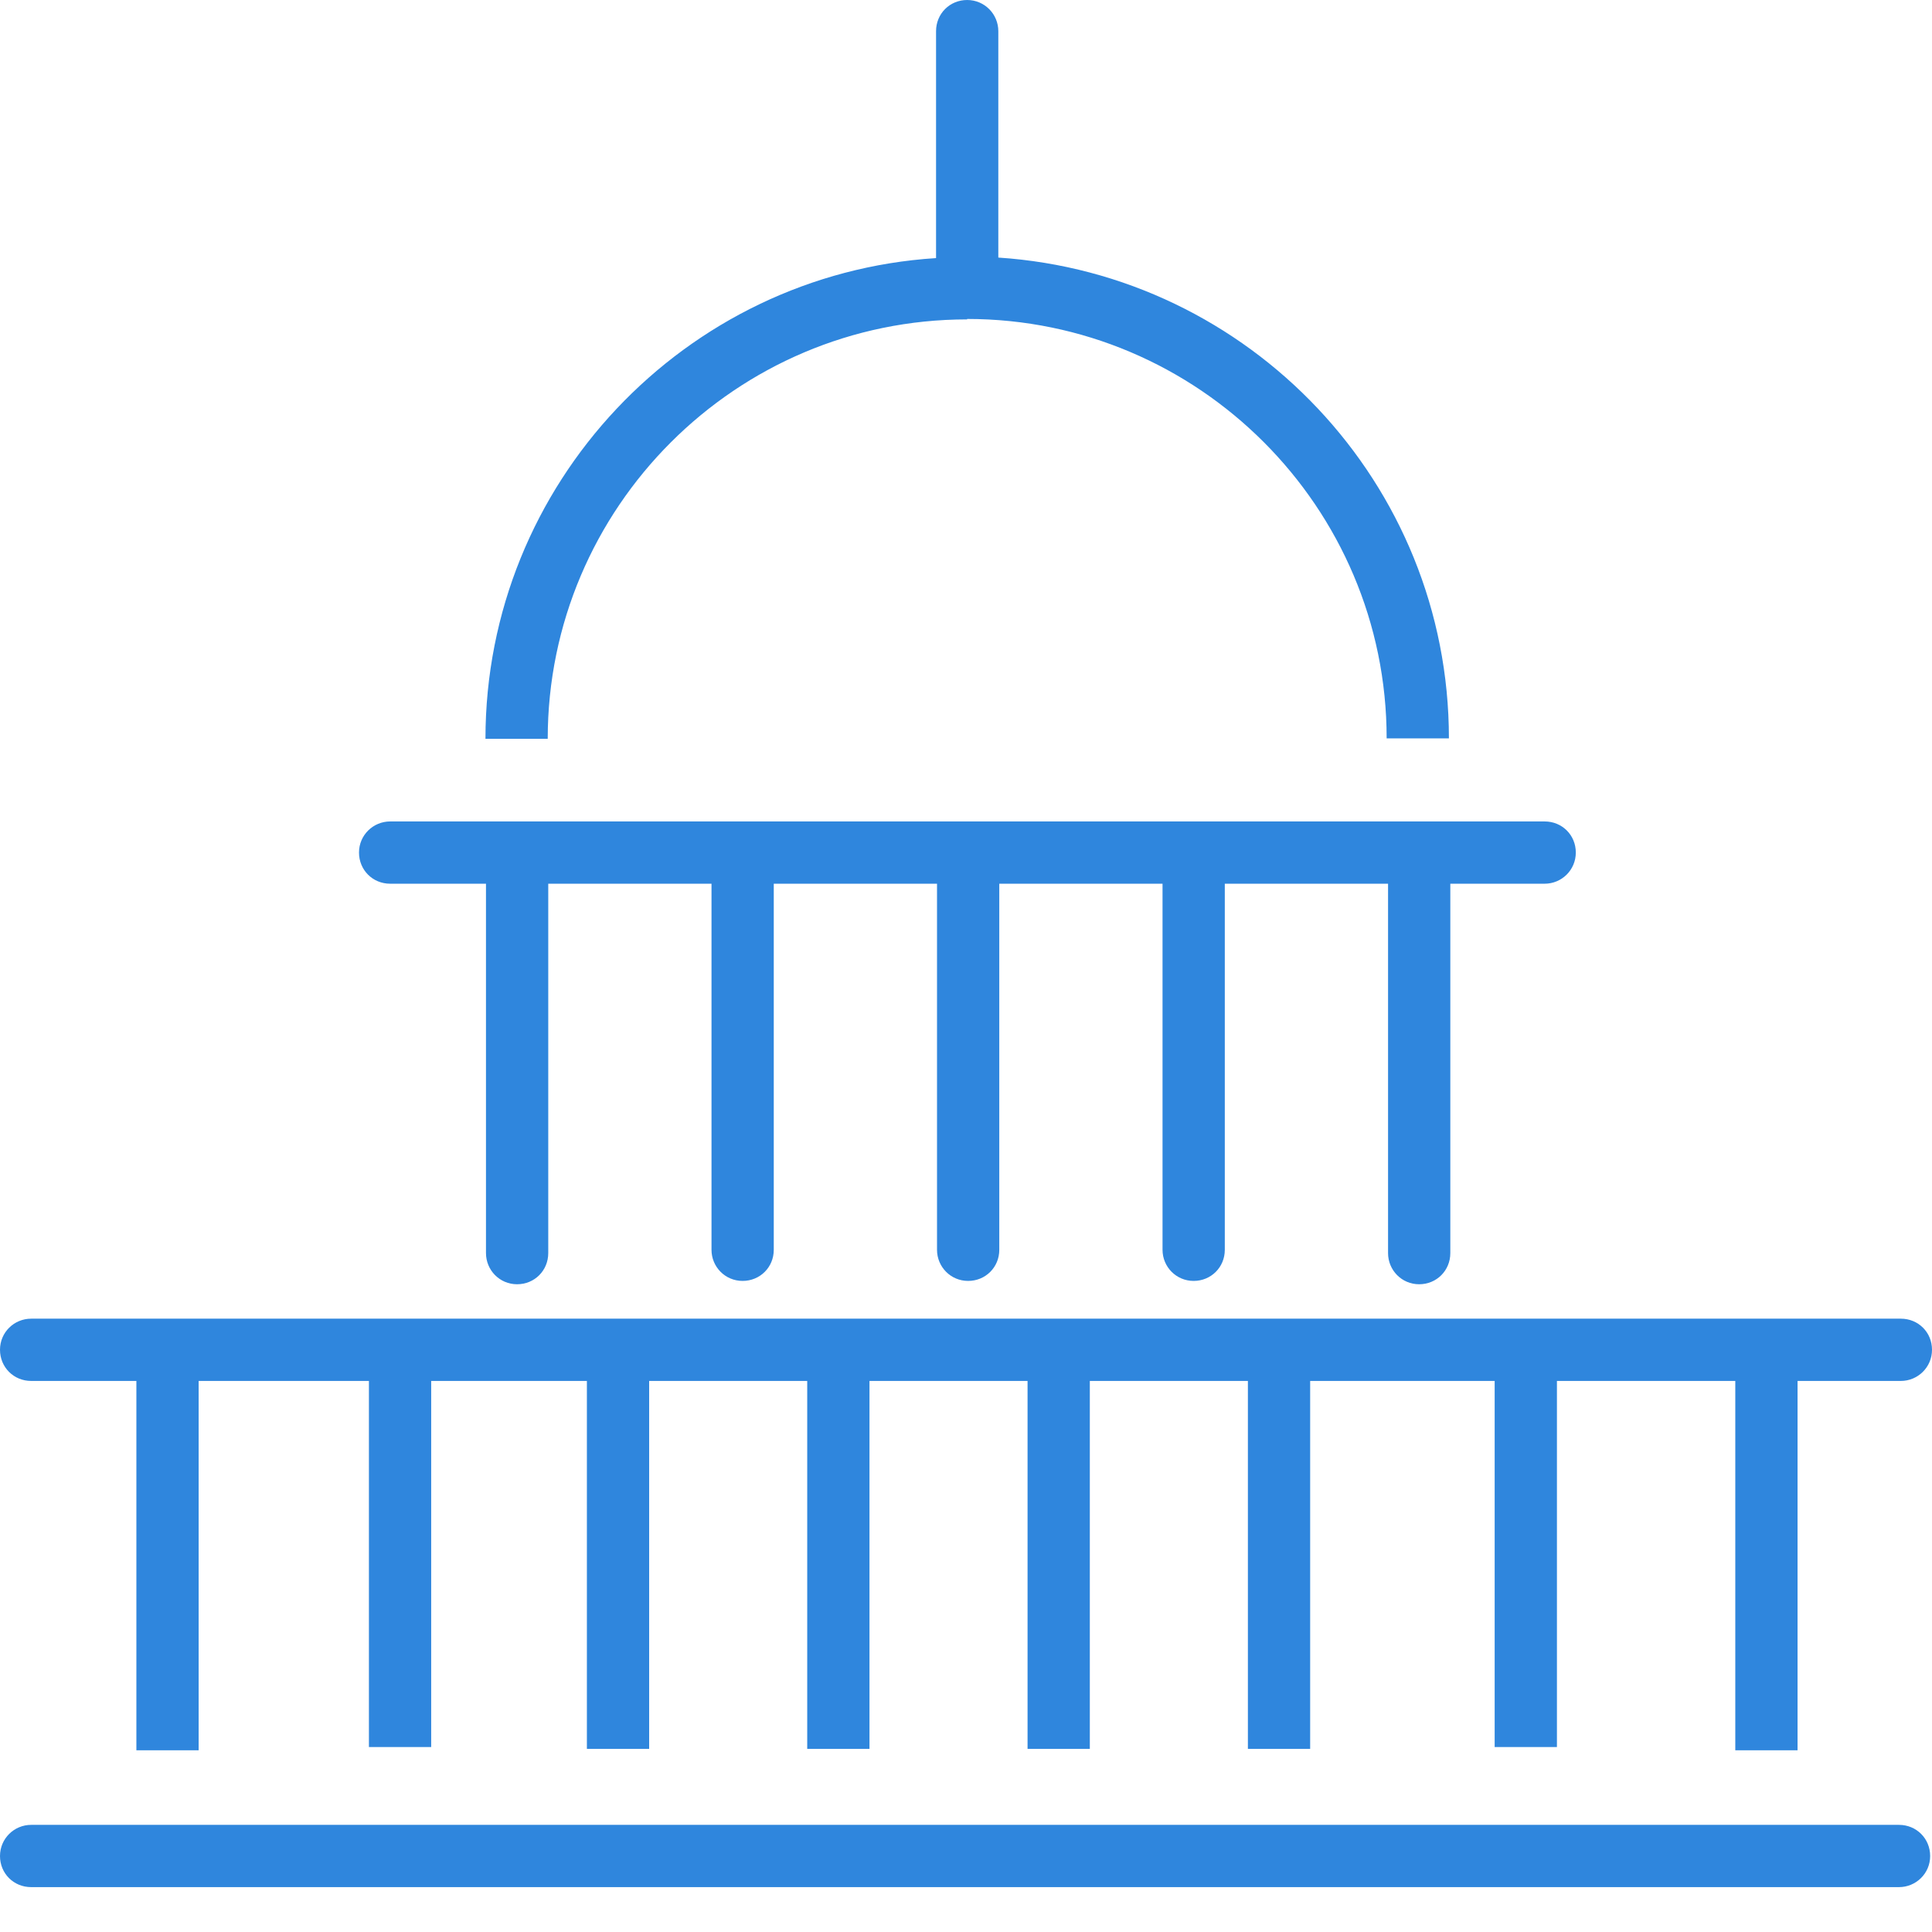
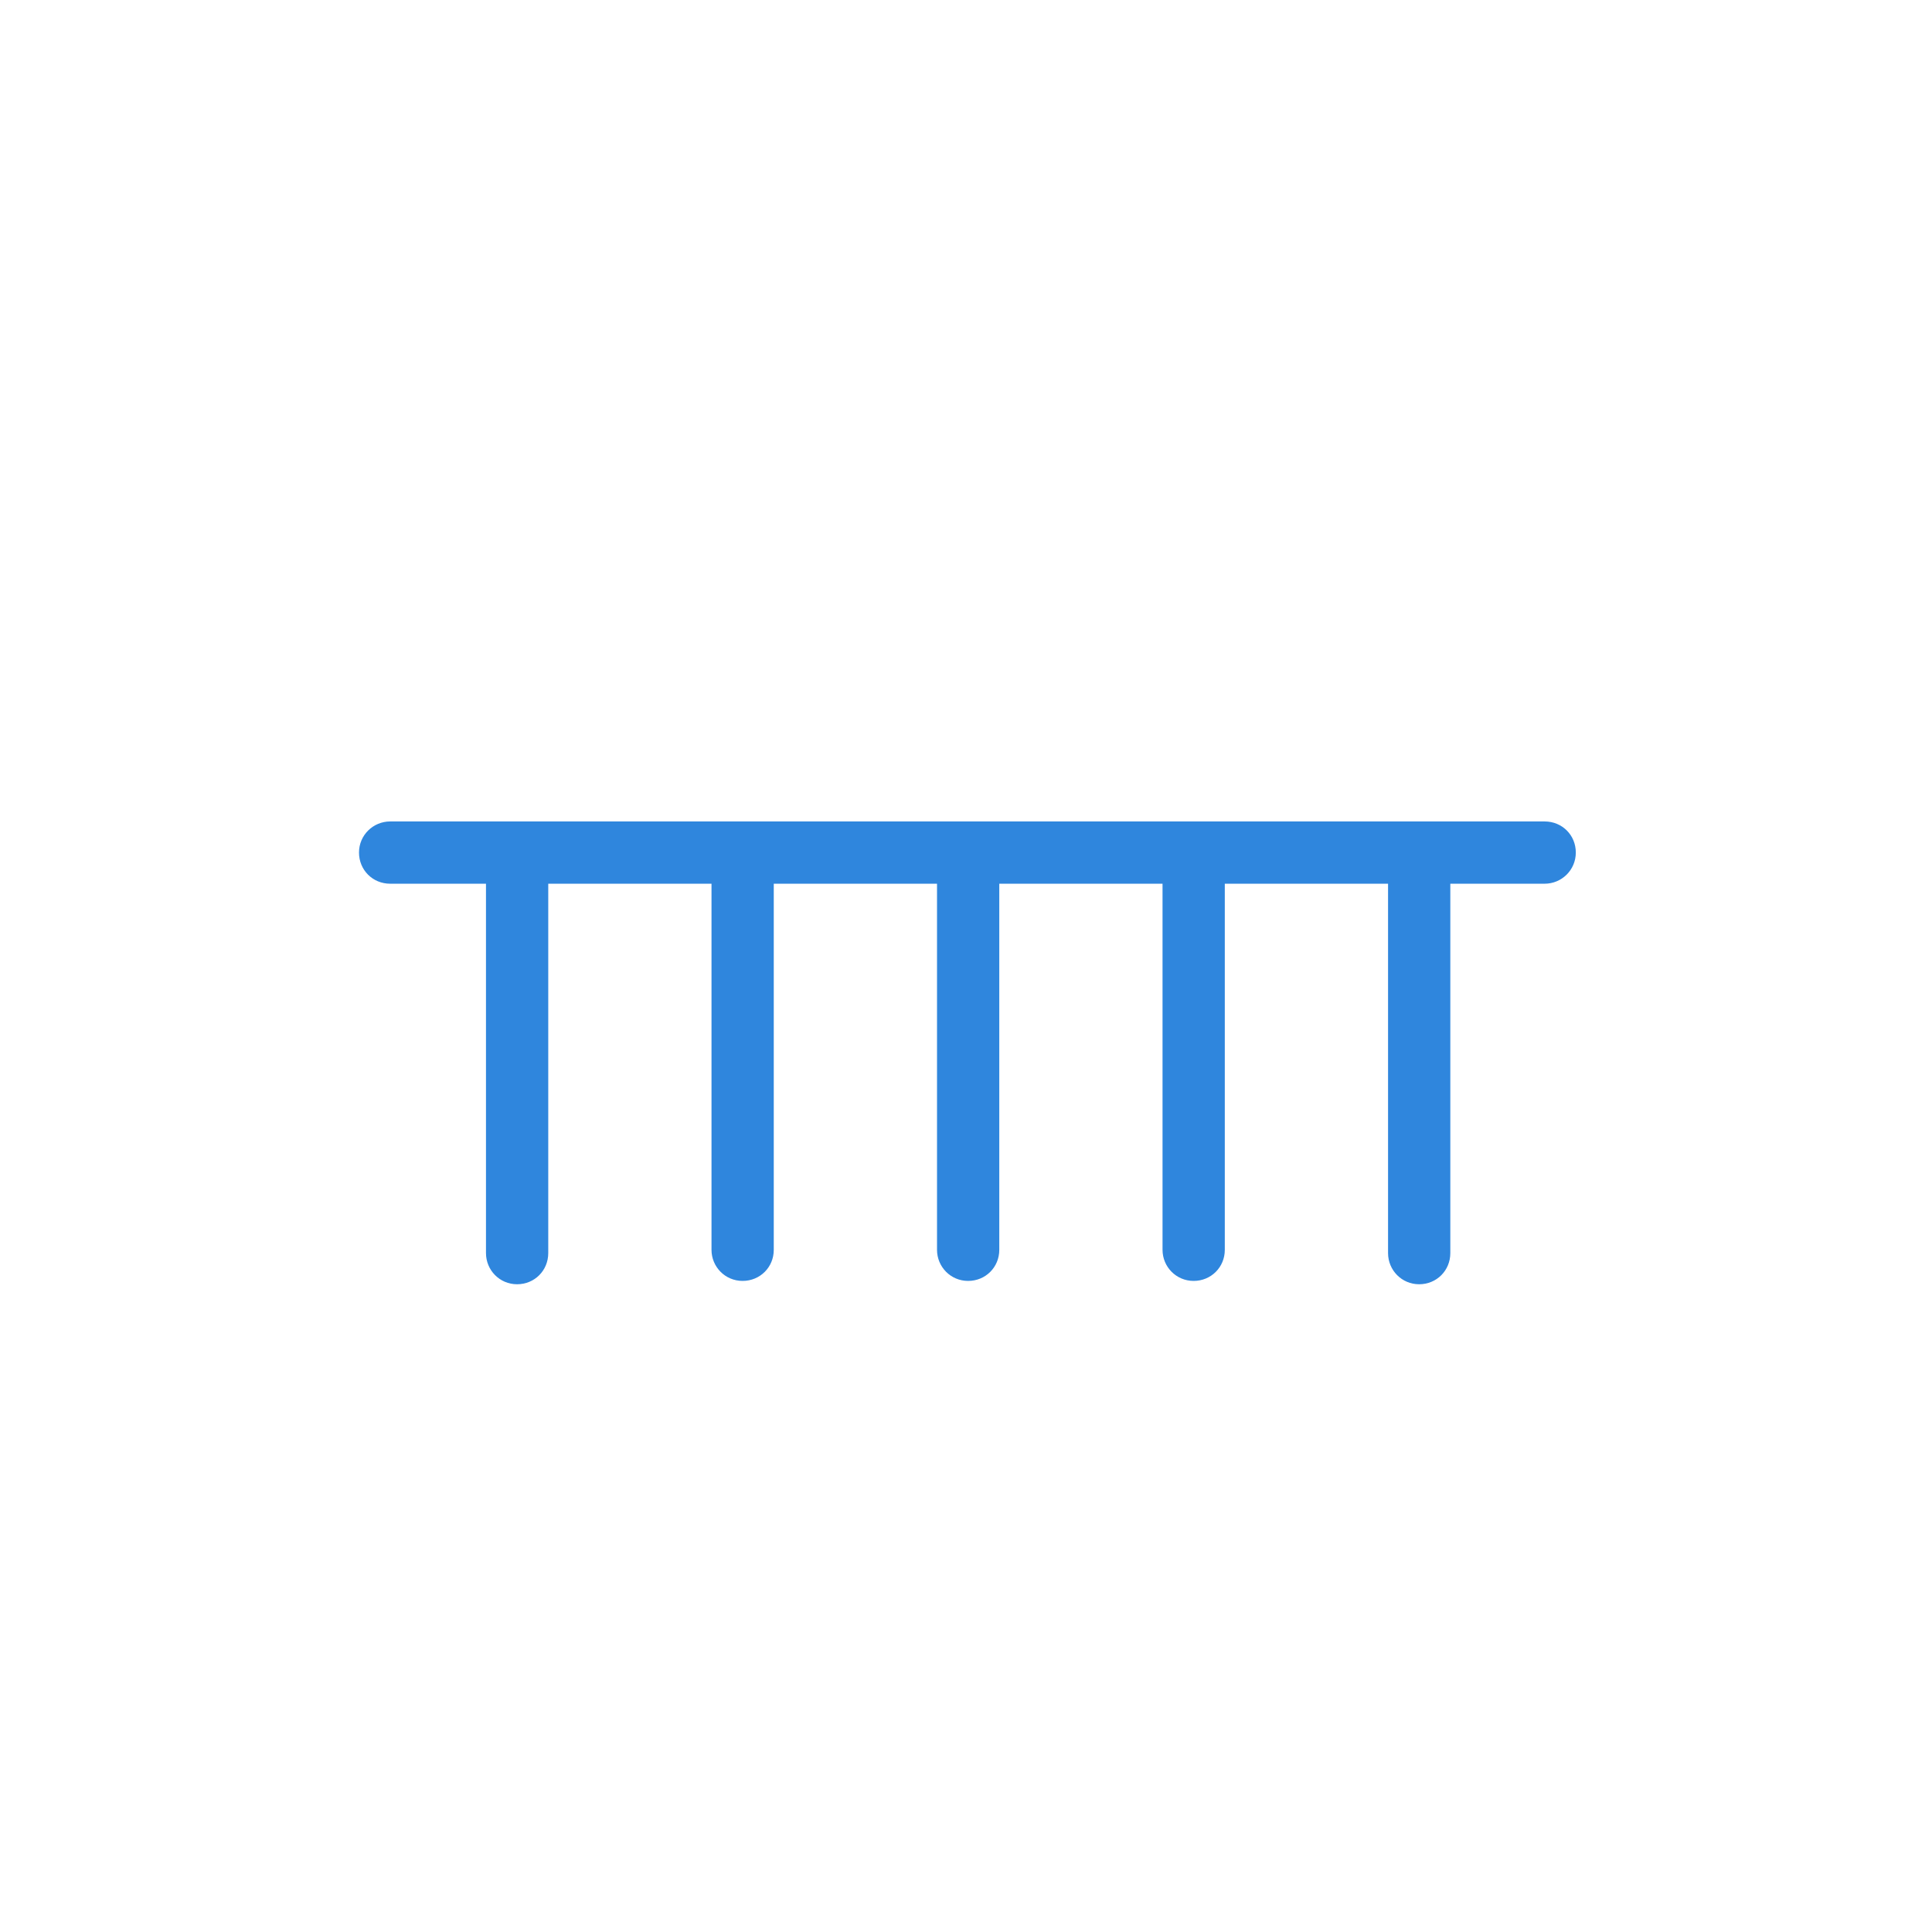
<svg xmlns="http://www.w3.org/2000/svg" width="22" height="22" viewBox="0 0 22 22" fill="none">
  <path d="M4.405 10.063H5.534V14.269C5.534 14.463 5.689 14.624 5.888 14.624C6.087 14.624 6.243 14.468 6.243 14.269V10.063H8.102V14.232C8.102 14.425 8.257 14.586 8.456 14.586C8.655 14.586 8.811 14.43 8.811 14.232V10.063H10.67V14.232C10.67 14.425 10.825 14.586 11.024 14.586C11.223 14.586 11.379 14.43 11.379 14.232V10.063H13.238V14.232C13.238 14.425 13.393 14.586 13.592 14.586C13.791 14.586 13.947 14.43 13.947 14.232V10.063H15.806V14.269C15.806 14.463 15.961 14.624 16.16 14.624C16.359 14.624 16.515 14.468 16.515 14.269V10.063H17.589C17.783 10.063 17.944 9.907 17.944 9.708C17.944 9.509 17.788 9.354 17.589 9.354H13.603H11.046H8.488H4.443C4.25 9.354 4.088 9.509 4.088 9.708C4.088 9.907 4.244 10.063 4.443 10.063H4.405Z" fill="#2F86DD" />
-   <path d="M21.624 20.78H0.355C0.161 20.78 0 20.936 0 21.135C0 21.334 0.156 21.489 0.355 21.489H21.624C21.817 21.489 21.979 21.334 21.979 21.135C21.979 20.936 21.823 20.78 21.624 20.78Z" fill="#2F86DD" />
-   <path d="M0.355 15.725H1.553V19.931H2.262V15.725H4.201V19.894H4.91V15.725H6.683V19.915H7.392V15.725H9.192V19.915H9.901V15.725H11.701V19.915H12.41V15.725H14.21V19.915H14.919V15.725H17.02V19.894H17.729V15.725H19.76V19.931H20.469V15.725H21.645C21.839 15.725 22 15.569 22 15.37C22 15.171 21.844 15.016 21.645 15.016H0.355C0.161 15.016 0 15.171 0 15.37C0 15.569 0.156 15.725 0.355 15.725Z" fill="#2F86DD" />
-   <path d="M11.013 3.632C13.646 3.632 15.79 5.775 15.79 8.408H16.499C16.499 5.501 14.226 3.121 11.368 2.933V0.355C11.368 0.161 11.212 0 11.013 0C10.815 0 10.659 0.156 10.659 0.355V2.939C7.801 3.121 5.528 5.507 5.528 8.413H6.237C6.237 5.781 8.381 3.637 11.013 3.637V3.632Z" fill="#2F86DD" />
</svg>